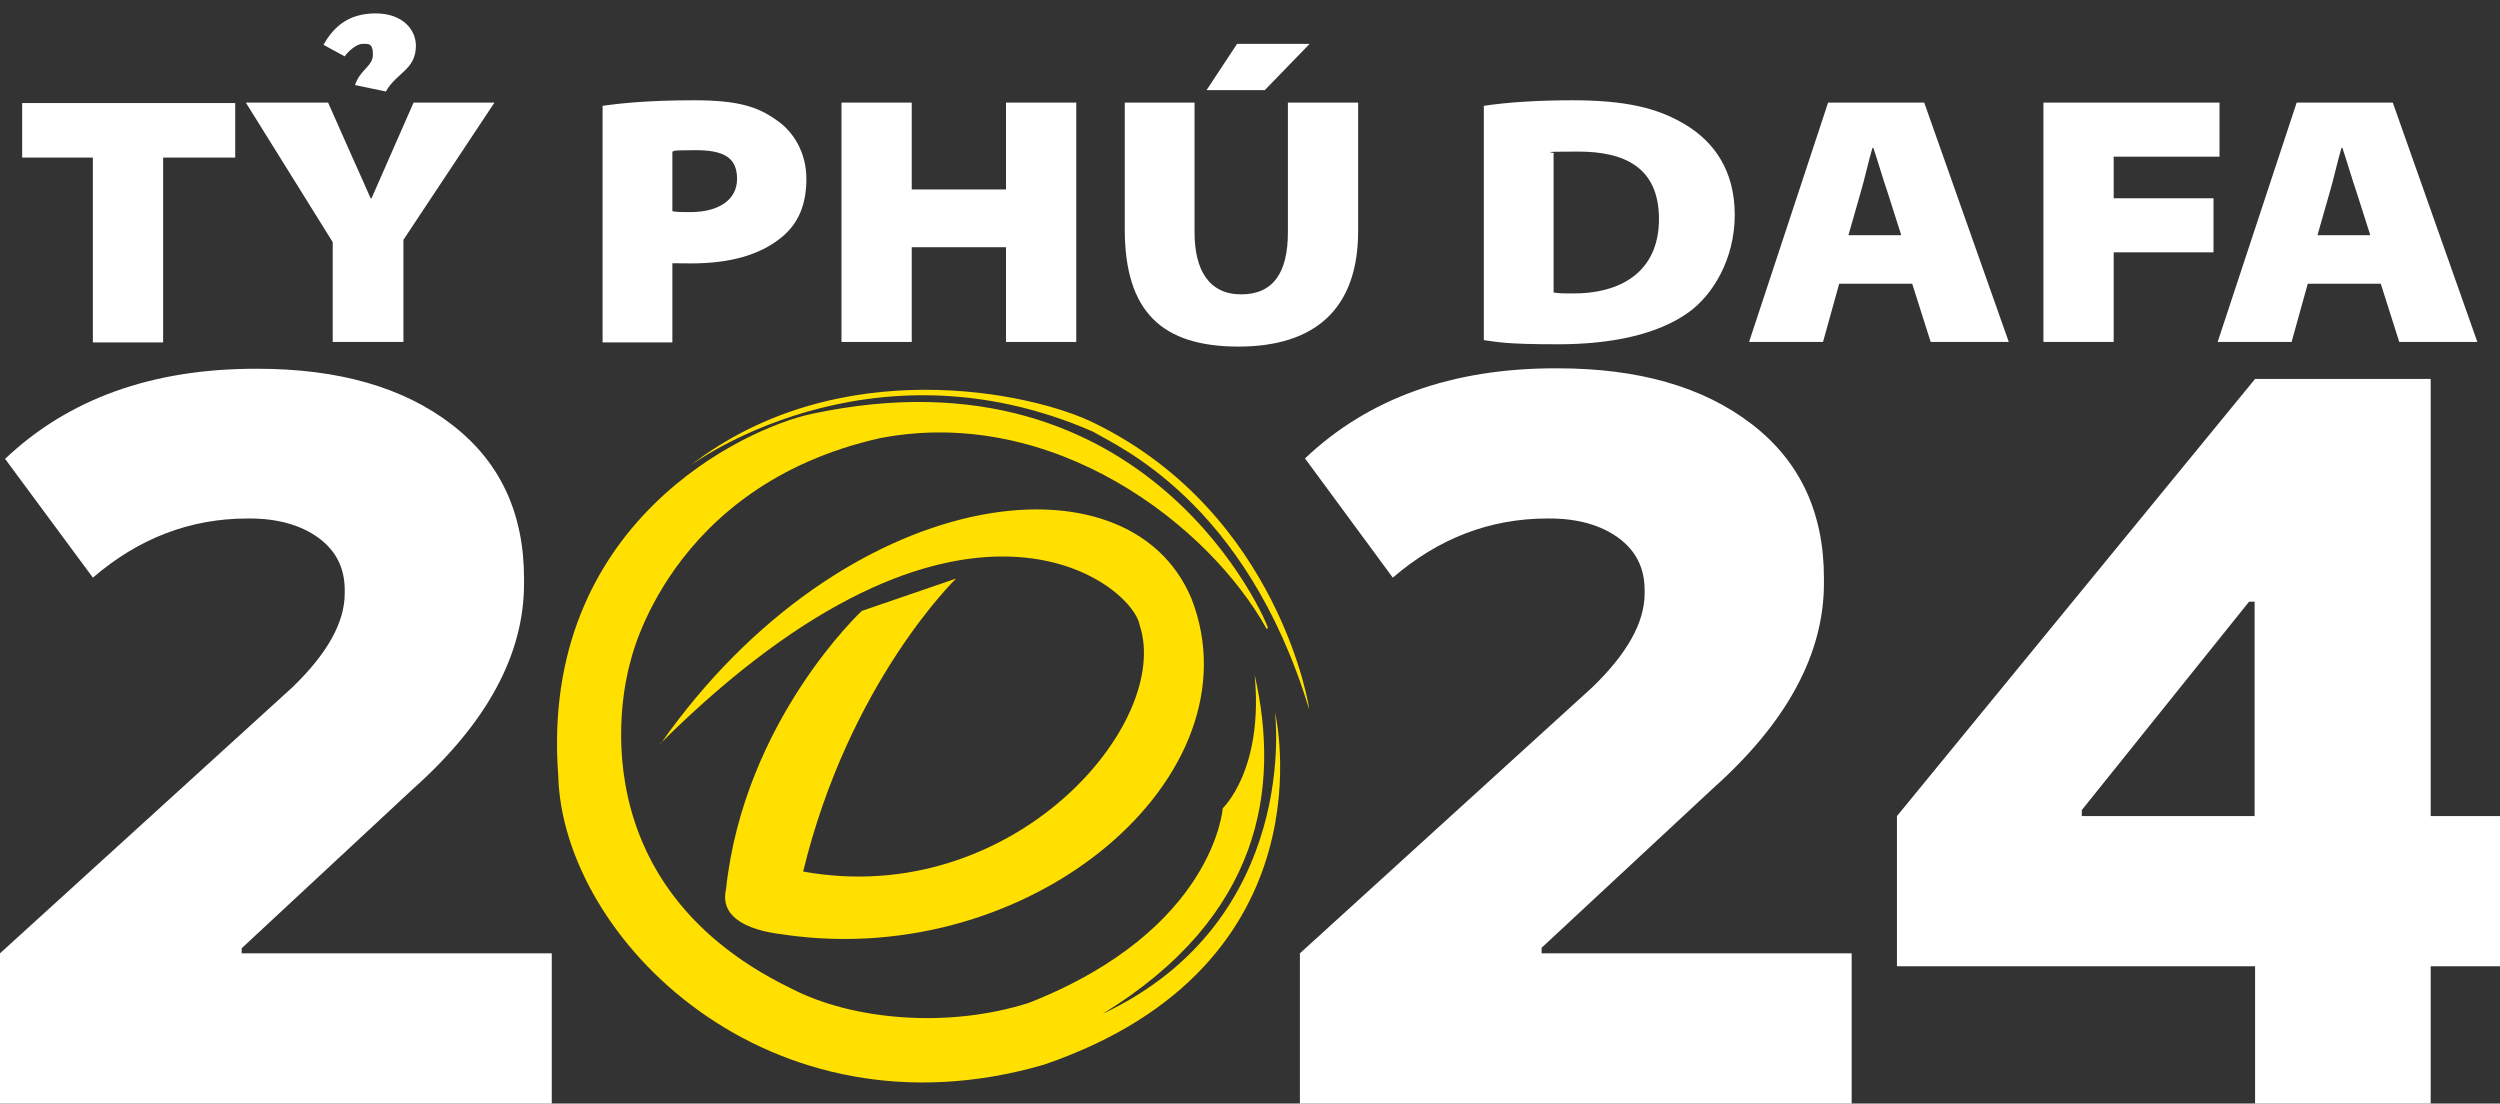
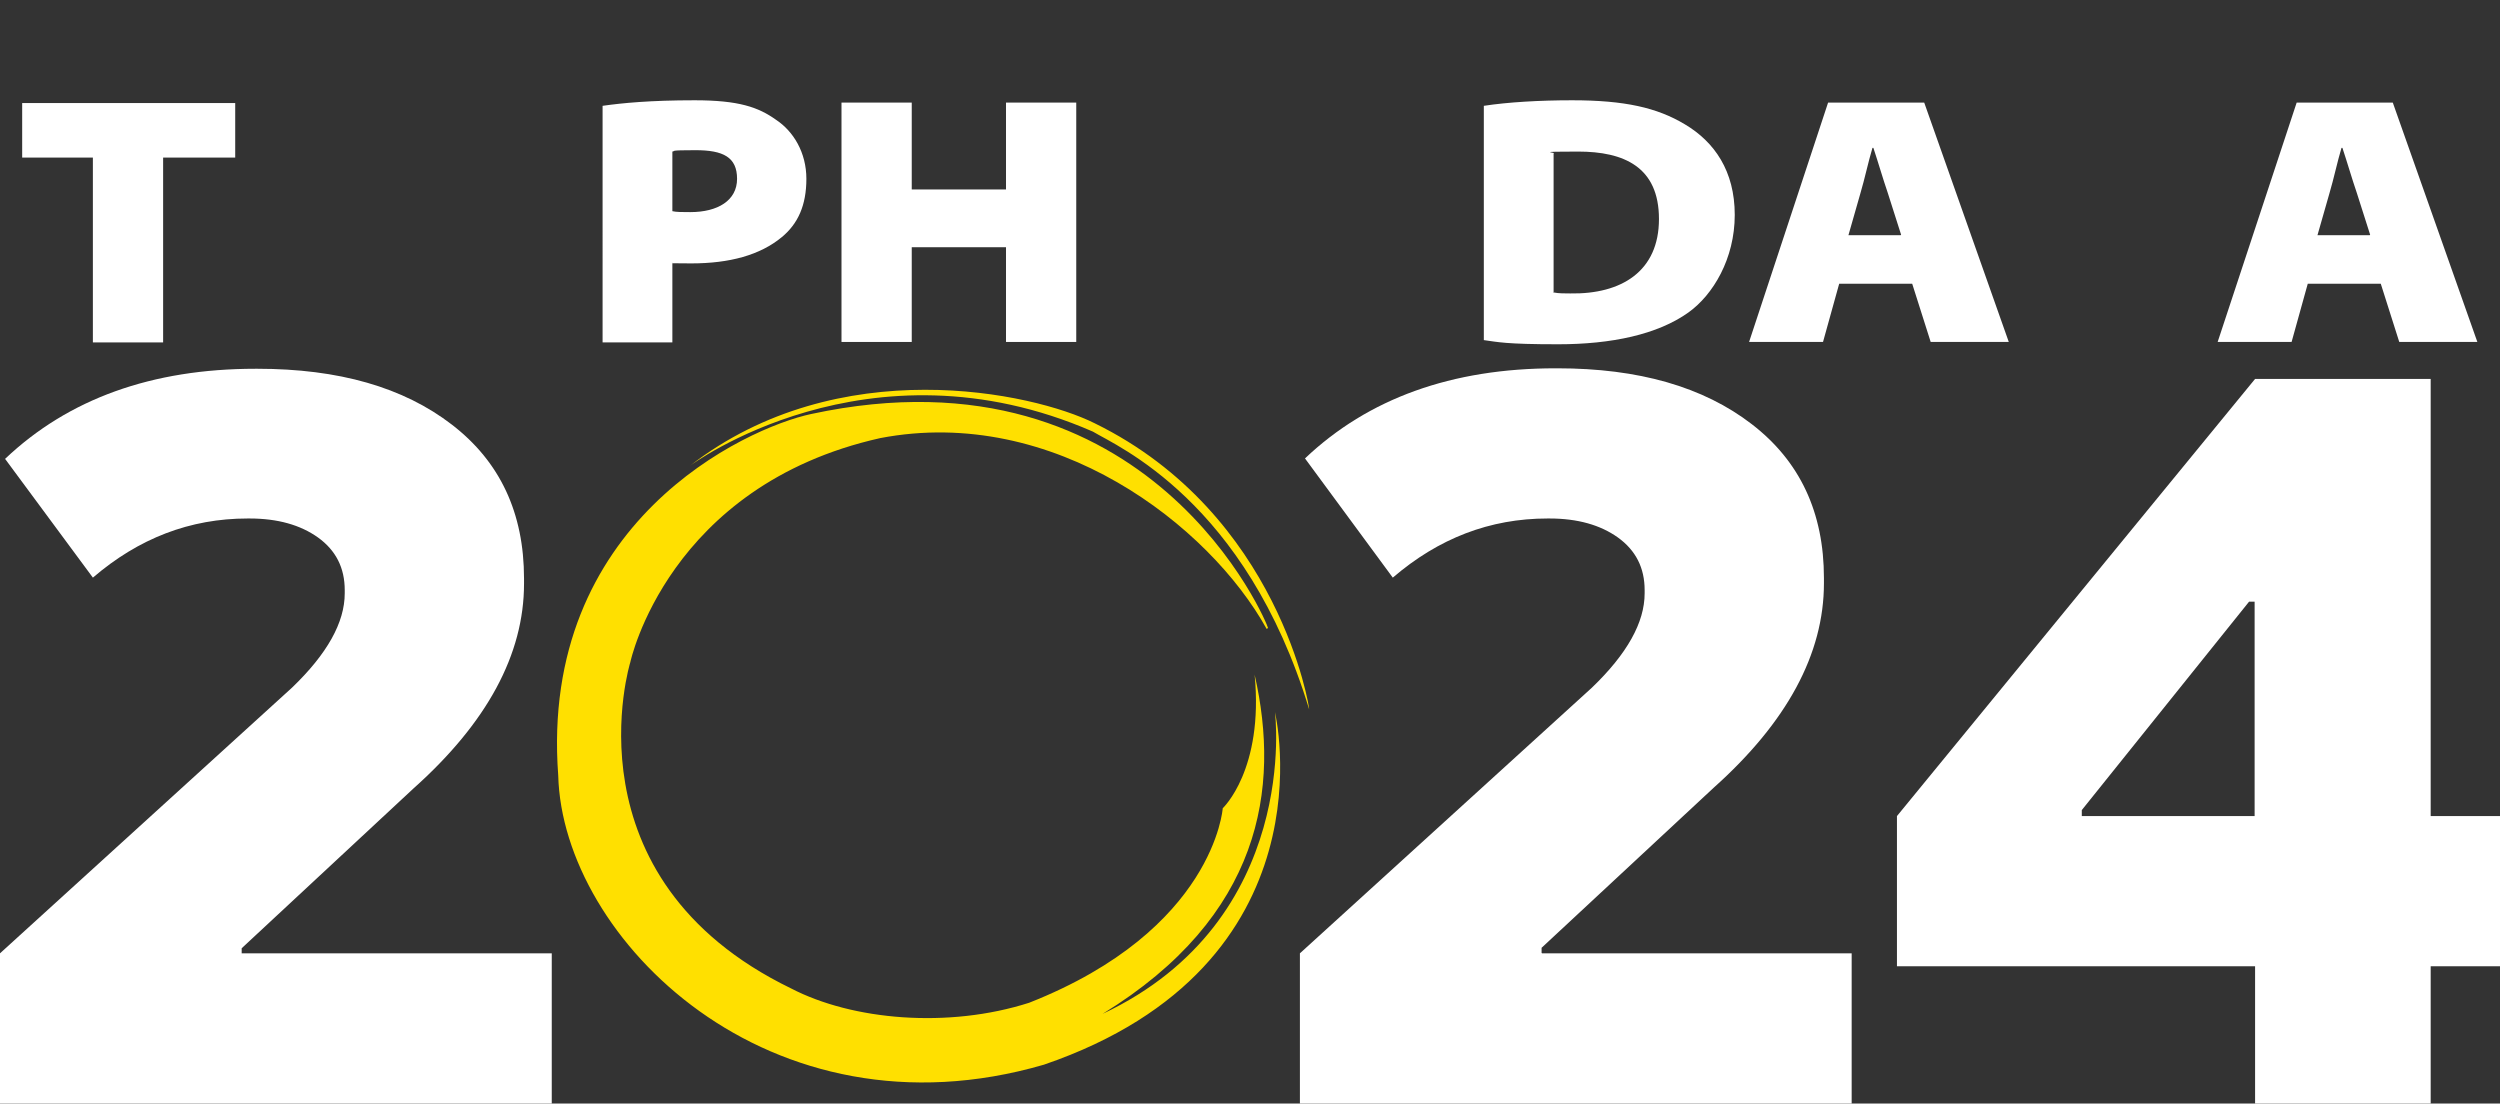
<svg xmlns="http://www.w3.org/2000/svg" version="1.1" viewBox="0 0 541 238.8">
  <rect x="0" y="0" width="541" height="238.8" fill="#333333" stroke="none" />
  <defs>
    <style>
      .cls-1 {
        fill: #000;
      }

      .cls-1, .cls-2, .cls-3 {
        stroke-width: 0px;
      }

      .cls-2 {
        fill: #ffe000;
        fill-rule: evenodd;
      }

      .cls-4 {
        isolation: isolate;
      }

      .cls-3 {
        fill: #fff;
      }

      .cls-5 {
        display: none;
      }
    </style>
  </defs>
  <g id="Layer_3" data-name="Layer 3" class="cls-5">
    <rect class="cls-1" x="-6" y=".4" width="553" height="238" />
  </g>
  <g id="Layer_2" data-name="Layer 2">
    <path class="cls-3" d="M52.4,206.3h67v32.5H0v-32.5l63.2-57.5c7.6-7.3,11.4-14.1,11.4-20.4v-.7c0-4.8-1.9-8.6-5.8-11.4-3.8-2.7-8.7-4.1-14.8-4.1h-.4c-12.5,0-23.6,4.3-33.5,12.8L1.1,99.3c13.7-13,31.8-19.5,54.2-19.5h.4c17.6,0,31.6,4,42.1,12.1,10.4,8,15.6,19.1,15.6,33.3v1.1c0,15.3-8,30.1-23.9,44.3l-37.2,34.6s0,1.1,0,1.1Z" />
    <path class="cls-3" d="M333.7,206.3h67v32.5h-119.4v-32.5l63.2-57.5c7.6-7.3,11.4-14.1,11.4-20.4v-.7c0-4.8-1.9-8.6-5.8-11.4-3.8-2.7-8.7-4.1-14.8-4.1h-.4c-12.5,0-23.6,4.3-33.5,12.8l-19-25.8c13.7-13,31.8-19.5,54.2-19.5h.4c17.6,0,31.6,4,42.1,12.1,10.4,8,15.6,19.1,15.6,33.3v1.1c0,15.3-8,30.1-23.9,44.3l-37.2,34.6v1.1h0Z" />
    <path class="cls-3" d="M487.9,82h38.1v94.6h15v32.5h-15v29.7h-38v-29.7h-77.5v-32.5l77.5-94.6h0ZM450.5,176.6h37.4v-46.4h-1.2l-36.2,45.1v1.2h0Z" />
-     <path class="cls-2" d="M143,160.9c39.3-56,101.3-64.3,114.9-31.2,14.6,38-34.2,80.2-87.9,72.6-.5-.2-14.9-.9-12.9-9.8,3.9-36.6,29.4-60.3,29.4-60.3l20.4-7s-23.1,22.3-33.1,63.4c45.3,8.2,80-32,72.8-53.4-1.7-8.9-38.6-39-103.7,25.7h0Z" />
-     <path class="cls-2" d="M274.4,135.9c.1-.4-25.2-62.2-98.9-46.3-14,3-58.8,23.4-54.7,78.2.9,35.3,45.6,79.9,105.1,62.6,63.1-21.6,50-76.3,50-76.3,0,0,5.8,45-37.3,65.3,34.4-21.1,38.5-48.8,32.9-73.4,2,20.6-6.9,28.9-6.9,28.9,0,0-1.8,26.3-41.9,42.1-17.5,5.6-38.2,3.8-51.5-3.1-49.3-23.9-34.8-70.6-34.8-70.6,0,0,8.1-38.2,54.1-48.5,37.6-7.2,71.2,18.9,83.6,41.3h0ZM149.3,100.8s38.4-28.7,87.2-7.4c5.1,3.1,33.1,14.9,46.8,60.1.2.2-6.4-42.3-46.4-61.9-13.4-6.7-55.5-15.7-87.6,9.2Z" />
+     <path class="cls-2" d="M274.4,135.9c.1-.4-25.2-62.2-98.9-46.3-14,3-58.8,23.4-54.7,78.2.9,35.3,45.6,79.9,105.1,62.6,63.1-21.6,50-76.3,50-76.3,0,0,5.8,45-37.3,65.3,34.4-21.1,38.5-48.8,32.9-73.4,2,20.6-6.9,28.9-6.9,28.9,0,0-1.8,26.3-41.9,42.1-17.5,5.6-38.2,3.8-51.5-3.1-49.3-23.9-34.8-70.6-34.8-70.6,0,0,8.1-38.2,54.1-48.5,37.6-7.2,71.2,18.9,83.6,41.3h0M149.3,100.8s38.4-28.7,87.2-7.4c5.1,3.1,33.1,14.9,46.8,60.1.2.2-6.4-42.3-46.4-61.9-13.4-6.7-55.5-15.7-87.6,9.2Z" />
    <g class="cls-4">
      <g class="cls-4">
        <path class="cls-3" d="M20.1,34.1H4.8v-11.8h46.1v11.8h-15.6v40h-15.2v-40Z" />
-         <path class="cls-3" d="M72,74v-21.6l-18.8-30.2h17.8l5.1,11.5c1.7,3.8,2.7,6,4.1,9.2h.2c1.3-3,2.5-5.6,4-9.1l5.1-11.6h17.5l-19.7,29.7v22.1h-15.2ZM76.8,18.5c1.1-3.5,3.9-4.1,3.9-6.7s-1.1-2.3-2.3-2.3-3.1,1.6-3.8,2.7l-4.6-2.5c2.3-4.1,5.6-6.8,11.3-6.8s8.7,3.4,8.7,7c0,5.2-4.2,5.8-6.5,9.9l-6.7-1.4Z" />
        <path class="cls-3" d="M130.4,22.9c4.2-.6,10.3-1.2,19.9-1.2s13.8,1.5,17.6,4.2c3.8,2.5,6.6,7.1,6.6,12.8s-1.8,9.7-5.3,12.6c-4.7,3.9-11.3,5.7-19.6,5.7s-3.1-.2-4.1-.2v17.3h-15.1V22.9ZM145.5,45.7c.9.2,2,.2,3.9.2,5.9,0,10.1-2.5,10.1-7.2s-3-6.2-9-6.2-4.2.2-5,.3v12.9Z" />
        <path class="cls-3" d="M197.3,22.2v18.8h20.4v-18.8h15.2v51.8h-15.2v-20.5h-20.4v20.5h-15.2V22.2h15.2Z" />
-         <path class="cls-3" d="M258.5,22.2v28.1c0,8.1,3.1,13.4,10.1,13.4s10.1-4.8,10.1-13.4v-28.1h15.2v27.8c0,16.9-9.4,25-25.9,25s-24.6-7.5-24.6-25.4v-27.4h15.2ZM283.4,9.5l-9.7,10h-12.6l6.6-10h15.6Z" />
        <path class="cls-3" d="M321.1,22.9c5.2-.8,12.1-1.2,19.1-1.2,11.4,0,18.4,1.6,24.4,5.2,6.4,3.8,10.8,10.1,10.8,19.6s-4.7,17.3-10,21.1c-6.7,4.8-16.7,6.9-28.2,6.9s-13.1-.5-16.1-.9V22.9ZM336.3,63.3c.9.2,2.4.2,3.5.2,11.1.2,19.2-4.8,19.2-16.1s-7.6-14.6-17.5-14.6-4.5.2-5.3.4v30.2Z" />
        <path class="cls-3" d="M398,61.4l-3.5,12.6h-16l17.1-51.8h20.8l18.3,51.8h-16.9l-4-12.6h-15.8ZM411.4,50.8l-2.9-9.1c-1-2.9-2.1-6.7-3.1-9.7h-.2c-.9,3-1.7,6.8-2.6,9.8l-2.6,9.1h11.3Z" />
-         <path class="cls-3" d="M442.1,22.2h38.2v11.7h-22.9v9h21.6v11.7h-21.6v19.4h-15.2V22.2Z" />
        <path class="cls-3" d="M499.4,61.4l-3.5,12.6h-16l17.1-51.8h20.8l18.3,51.8h-16.9l-4-12.6h-15.8ZM512.9,50.8l-2.9-9.1c-1-2.9-2.1-6.7-3.1-9.7h-.2c-.9,3-1.7,6.8-2.6,9.8l-2.6,9.1h11.3Z" />
      </g>
    </g>
  </g>
</svg>